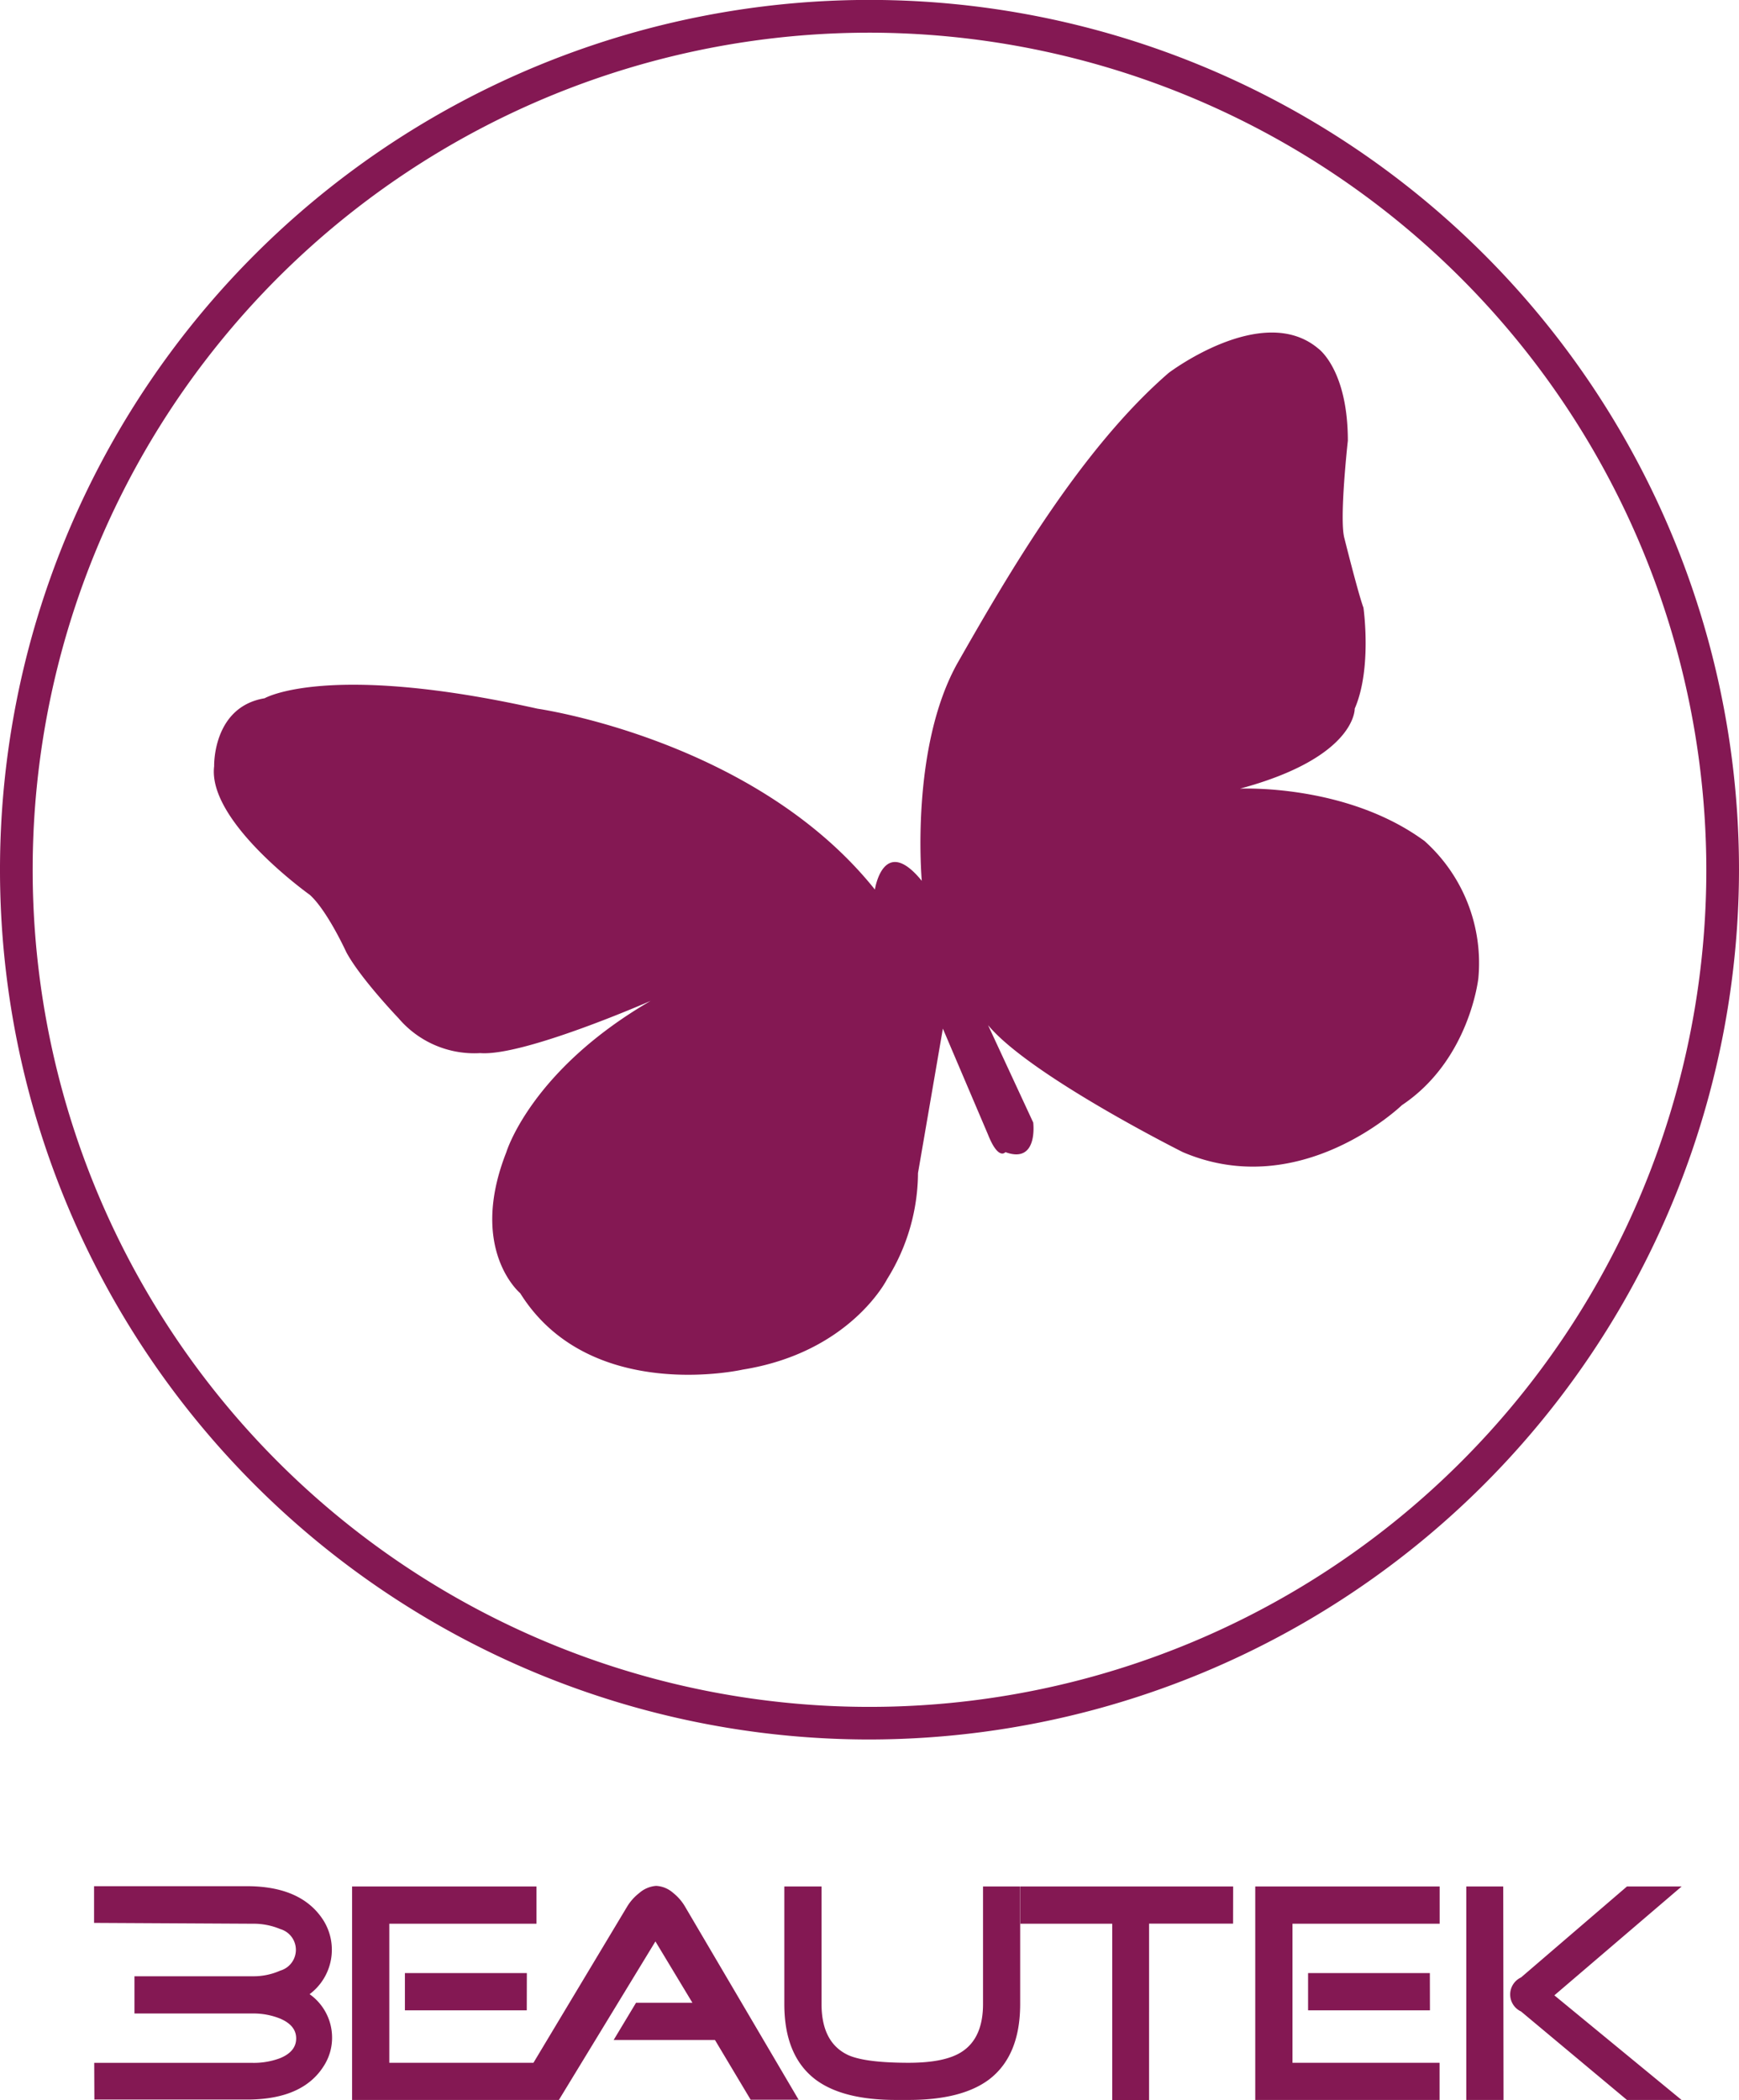
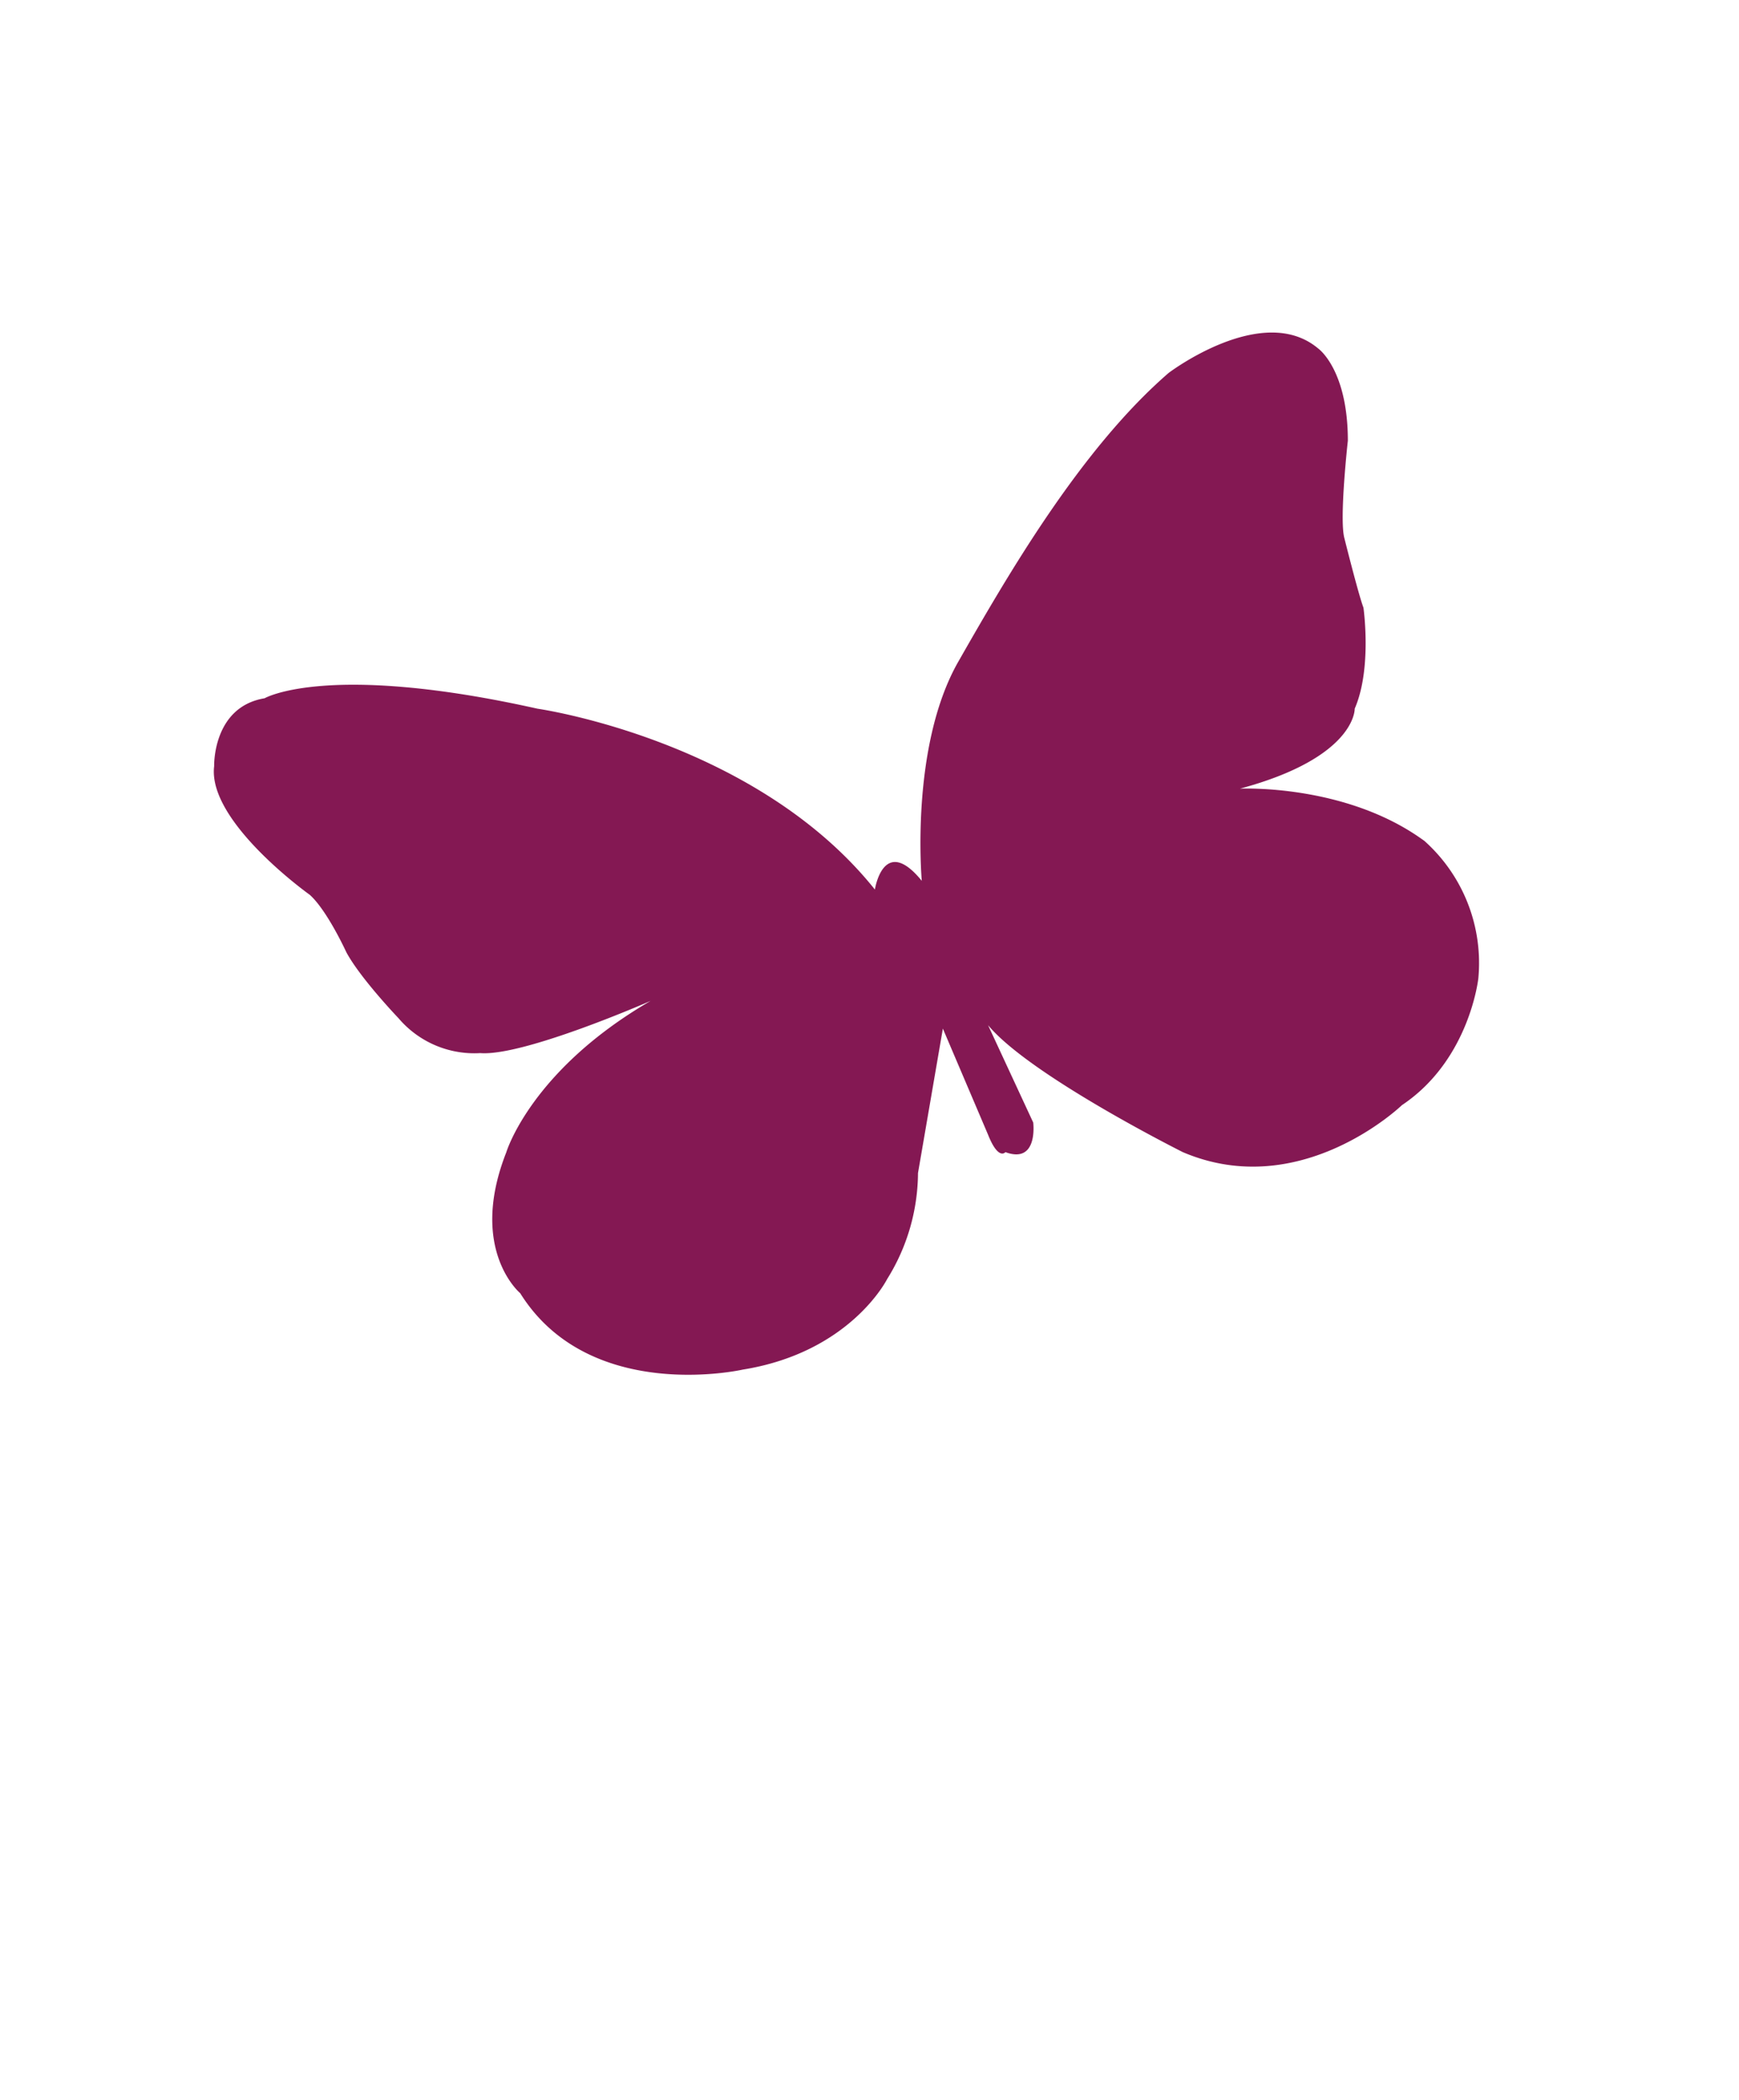
<svg xmlns="http://www.w3.org/2000/svg" id="Ebene_1" data-name="Ebene 1" viewBox="0 0 225.18 271.84">
  <defs>
    <style>.cls-1{fill:#841853;}</style>
  </defs>
  <title>beautek-logo</title>
-   <path class="cls-1" d="M237.78,249.7H233v27.63h4.82Zm6.62,14.09,16.48-14.09H253.8l-13.71,11.77a2.43,2.43,0,0,0,0,4.41l13.71,11.45h7.07Zm-14.86,8.73H210.49v-18h19.06V249.7H205.67v27.63h23.87Zm-1.26-11.61H212.51v4.82h15.78ZM202.81,249.7H175.26v4.82h11.89v22.82h4.77V254.51h10.88Zm-27.58,0h-4.81v15.21q0,4.41-2.75,6.19-2.18,1.42-6.87,1.42-5.63,0-7.85-1-3.44-1.62-3.44-6.6V249.7h-4.82v15.21q0,6.68,4,9.75,3.52,2.67,10.44,2.67h1.66q6.91,0,10.44-2.67,4-3.07,4-9.75Zm-43.38,2.63a6.38,6.38,0,0,0-1.58-1.82,3.58,3.58,0,0,0-2.18-.89,3.74,3.74,0,0,0-2.19.93,6.46,6.46,0,0,0-1.58,1.78l-15,25h6.18L128,256.81l4.79,7.94h-7.3l-2.9,4.82h13.12l4.62,7.73,6.21,0Zm-19.25,20.19H93.54v-18h19.06V249.7H88.72v27.63h23.87Zm-1.25-11.61H95.56v4.82h15.78Zm-56,16.37,19.78,0q7.44,0,10.11-4.65a6.73,6.73,0,0,0,.89-3.36,6.88,6.88,0,0,0-2.91-5.63A7.18,7.18,0,0,0,85,254.07q-2.83-4.41-9.91-4.41l-19.78,0v4.75l20.51.11a8.94,8.94,0,0,1,3.6.69,2.8,2.8,0,0,1,0,5.38,8.51,8.51,0,0,1-3.6.73H60.54v4.82H75.86a9.21,9.21,0,0,1,3.52.65q2.11.89,2.1,2.59t-2.1,2.55a9.64,9.64,0,0,1-3.52.6H55.33Z" transform="translate(-43.13 -5.5)" />
  <path class="cls-1" d="M162.49,119.52s-1.57-17.34,4.73-28.37S183,63.68,194.46,53.77c0,0,12.16-9.23,19.37-3.15,0,0,3.83,2.7,3.83,11.93,0,0-1.13,10.13-.45,12.61,0,0,1.8,7.21,2.47,9,0,0,1.13,7.88-1.13,13.07,0,0,.22,6.3-14.86,10.36,0,0,13.47-.66,23.57,6.54l.3.21a21.2,21.2,0,0,1,7,17.78s-1.12,10.58-9.9,16.44c0,0-13.06,12.61-28.37,6.08,0,0-19.81-9.91-25.22-16.44l5.85,12.61s.68,5.41-3.6,3.83c0,0-.9,1.13-2.25-2.26l-5.85-13.73L162,157.35A26.18,26.18,0,0,1,158,171.08s-4.73,9.47-18.69,11.71c0,0-19.82,4.51-28.82-9.89,0,0-6.76-5.64-1.8-18.24,0,0,3.15-10.58,18.69-19.6,0,0-16.44,7.21-22.07,6.76a12.88,12.88,0,0,1-10.58-4.52s-4.95-5.17-6.76-8.55c0,0-2.47-5.4-4.73-7.42,0,0-13.28-9.45-12.38-16.66,0,0-.22-7.66,6.53-8.78,0,0,8.11-4.73,35.35,1.35,0,0,28.15,4,43.68,23.41C156.41,120.65,157.53,113.44,162.49,119.52Z" transform="translate(-43.13 -5.5)" />
-   <path class="cls-1" d="M155.72,230.67A112.59,112.59,0,1,1,268.31,118.09,112.72,112.72,0,0,1,155.72,230.67Zm0-220.94A108.36,108.36,0,1,0,264.08,118.09,108.48,108.48,0,0,0,155.72,9.73Z" transform="translate(-43.13 -5.5)" />
</svg>